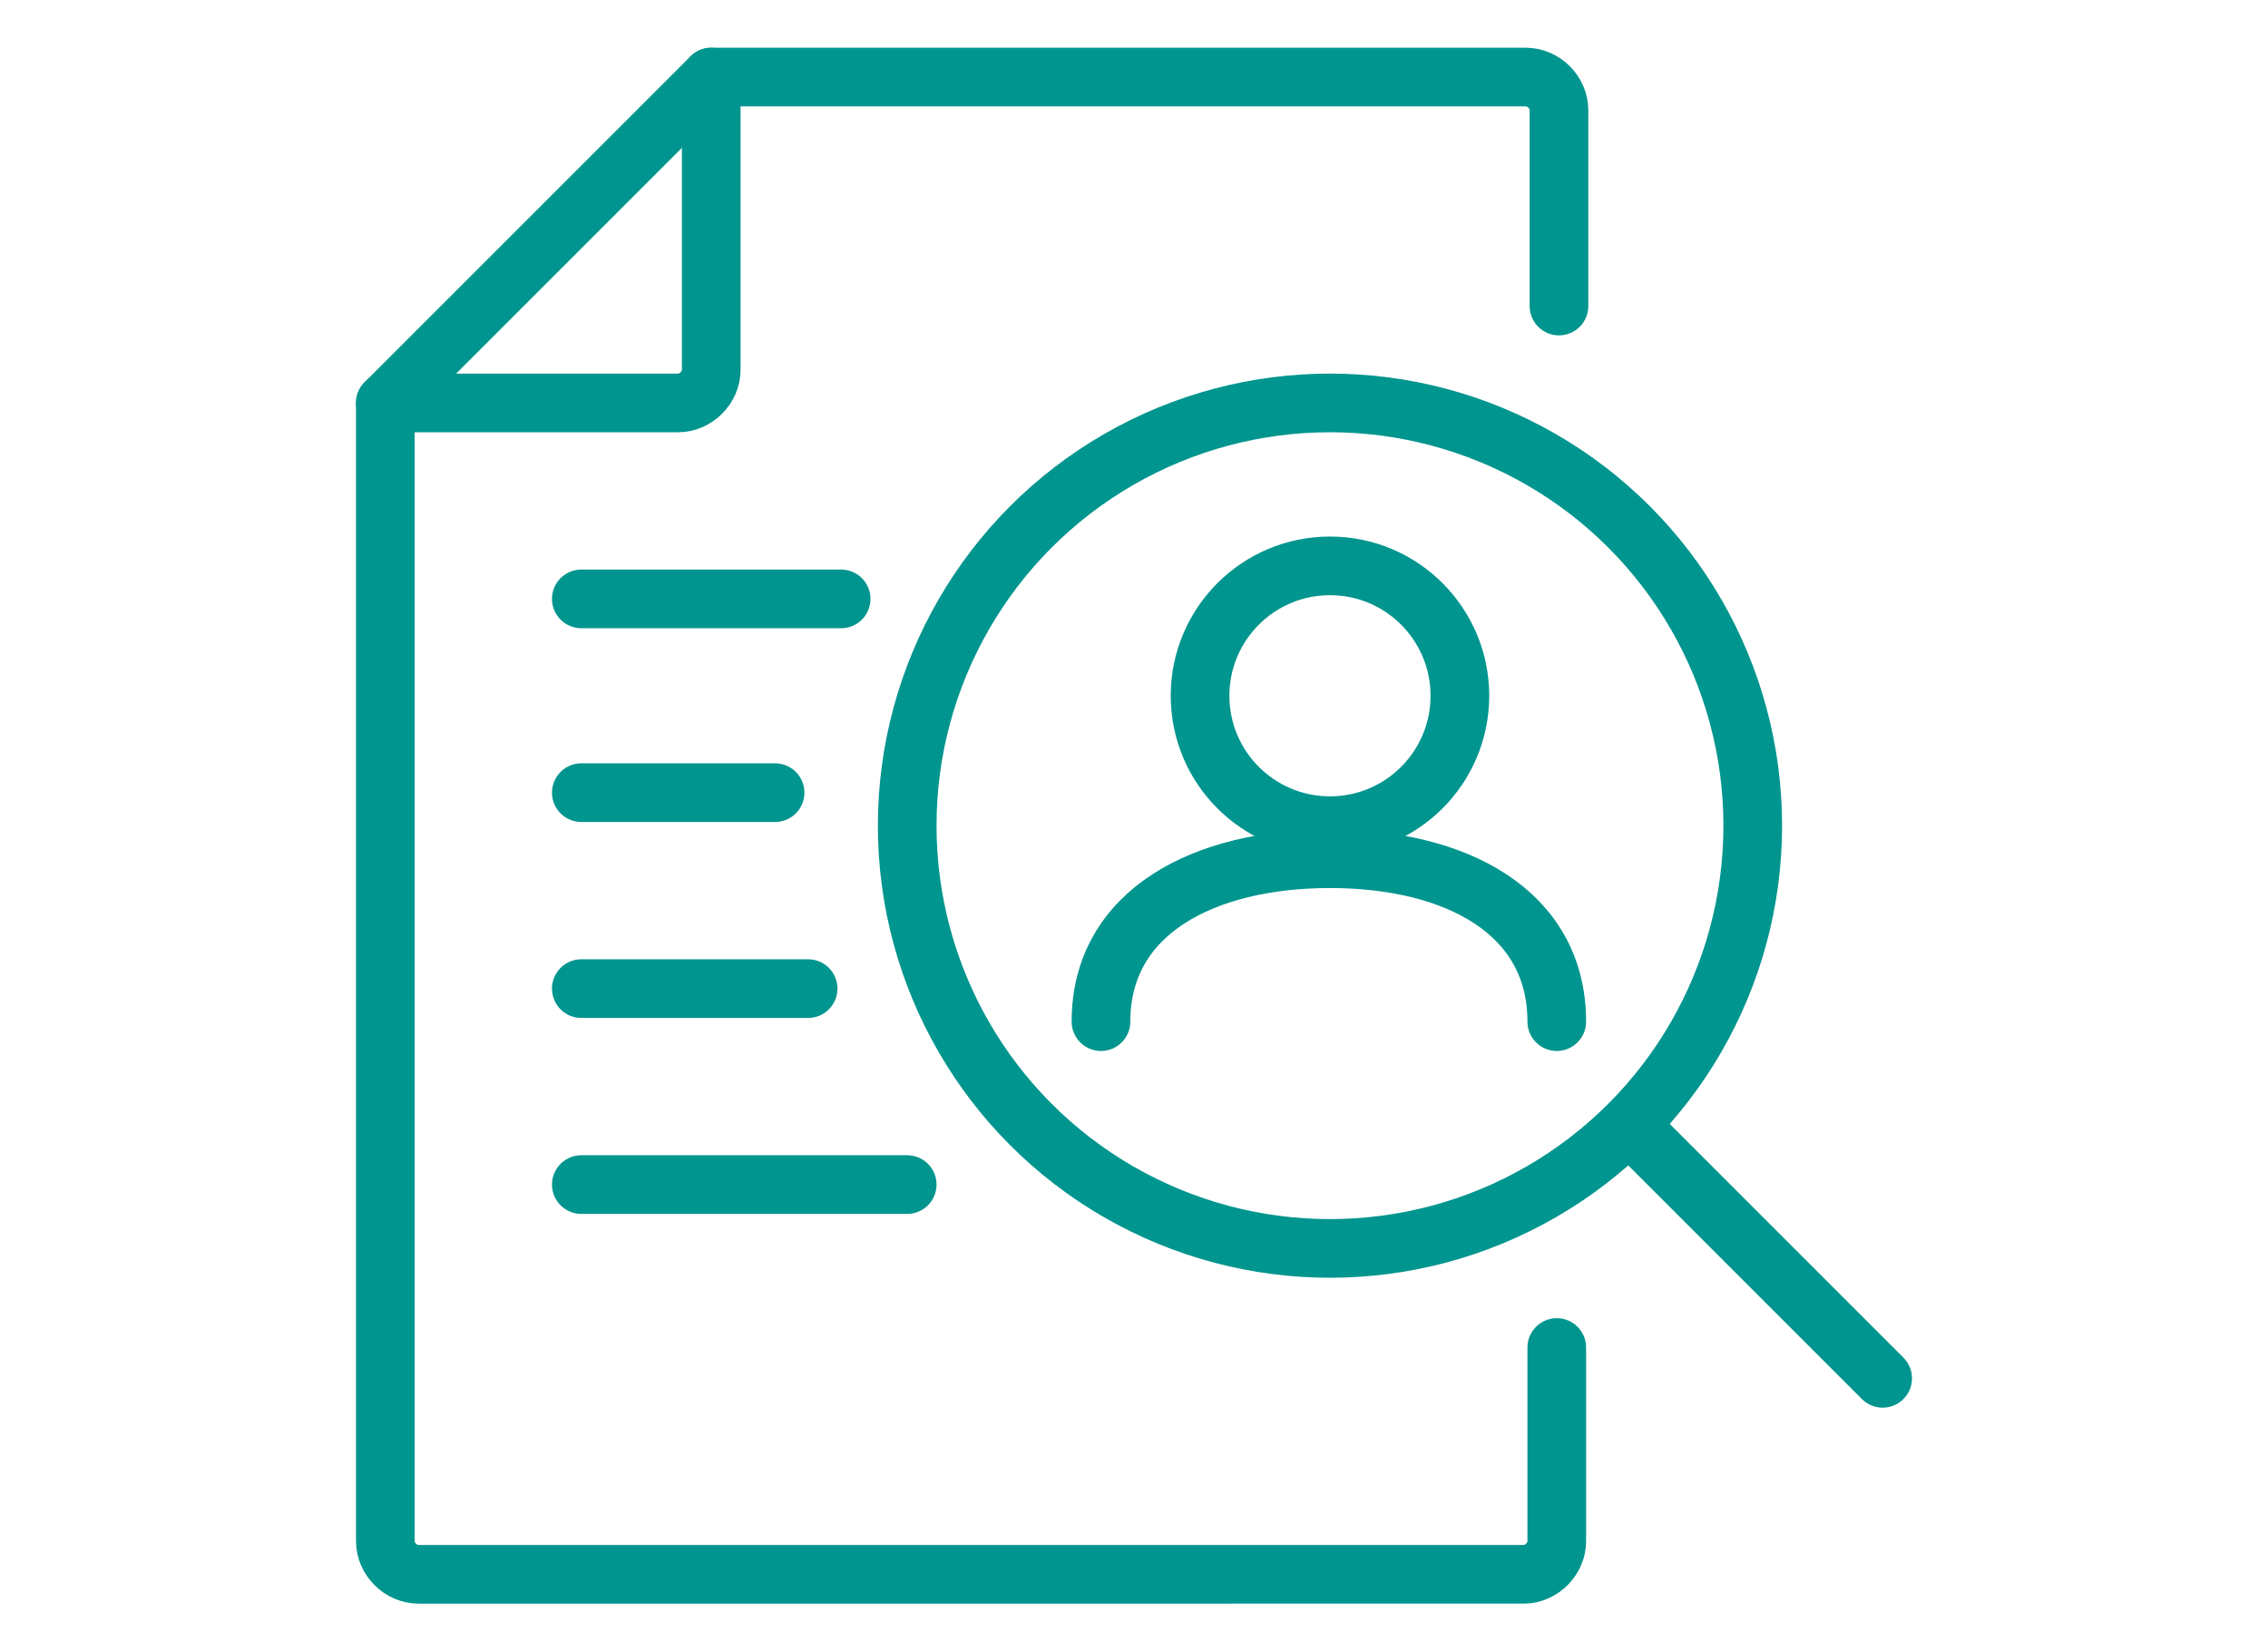
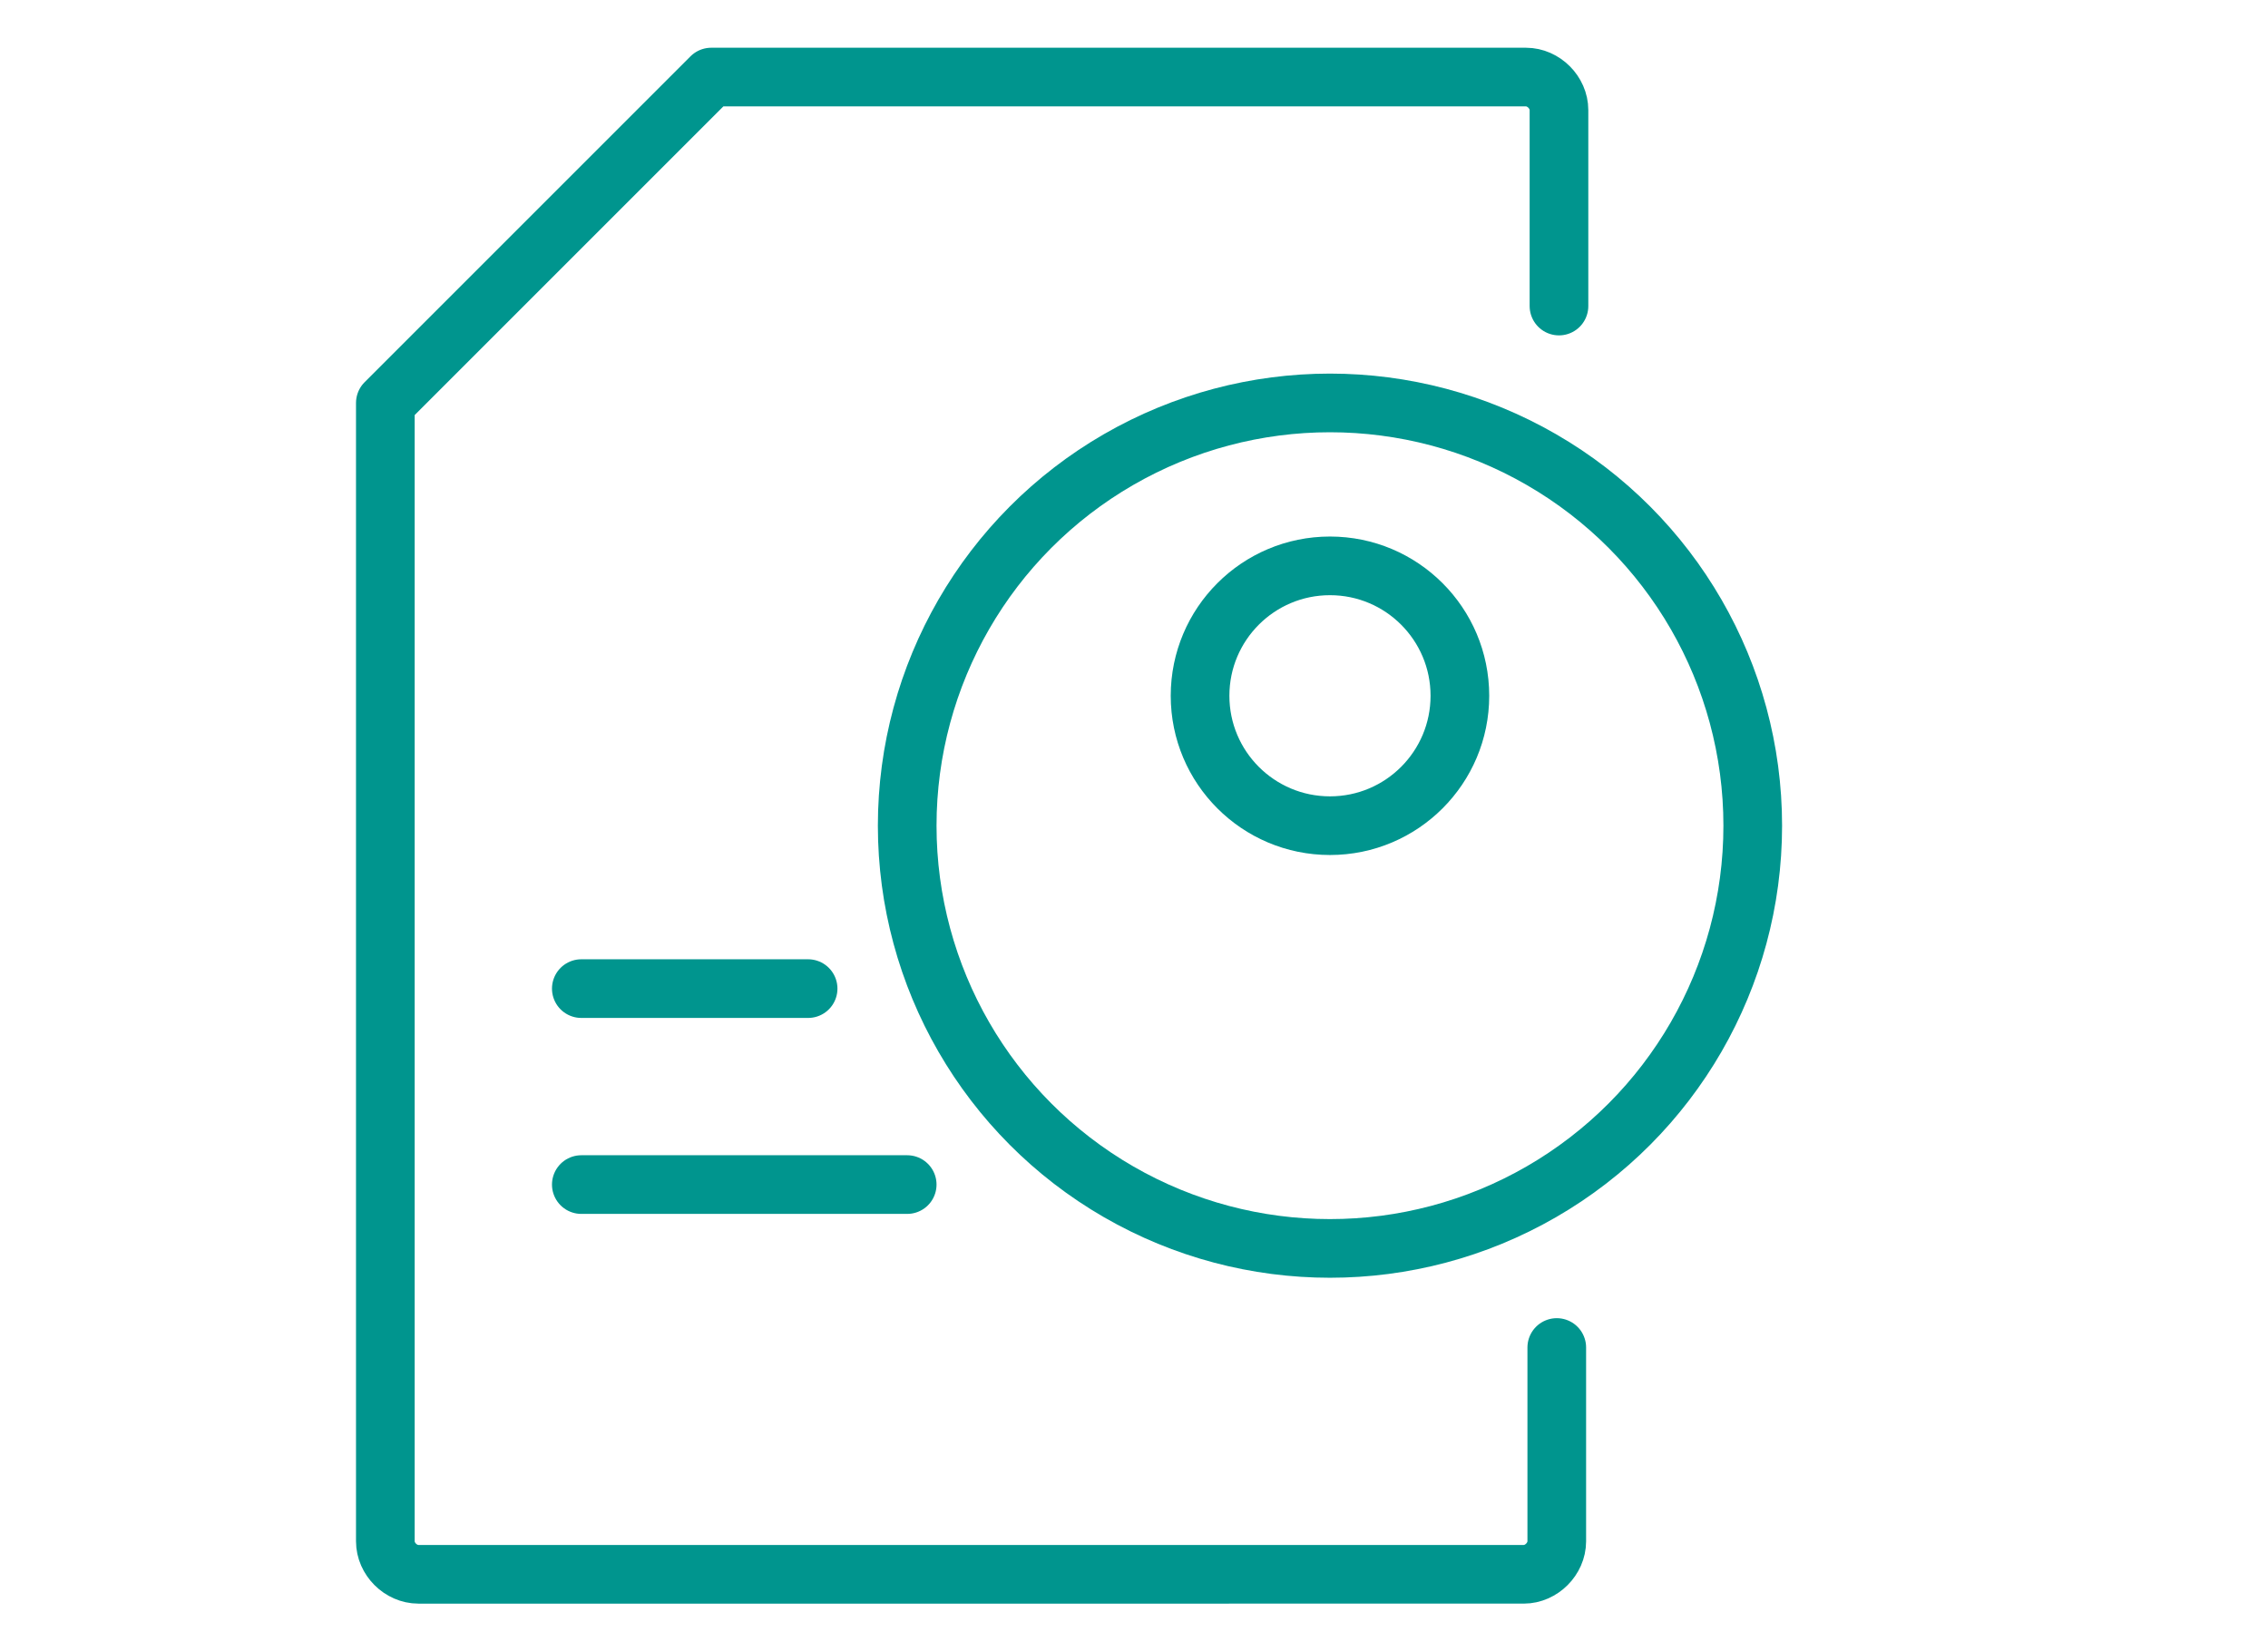
<svg xmlns="http://www.w3.org/2000/svg" version="1.1" id="Layer_1" x="0px" y="0px" width="103px" height="75px" viewBox="0 0 103 75" style="enable-background:new 0 0 103 75;" xml:space="preserve">
  <style type="text/css">
	.st0{fill:none;stroke:#00958E;stroke-width:2.72;stroke-linejoin:round;}
	.st1{fill:none;stroke:#00958E;stroke-width:2.72;stroke-linecap:round;stroke-linejoin:round;}
	.st2{fill:none;stroke:#00958E;stroke-width:2.664;stroke-linecap:round;stroke-linejoin:round;}
	.st3{fill:none;stroke:#00958E;stroke-width:2.664;stroke-linejoin:round;}
	.st4{fill:none;stroke:#00958E;stroke-width:2.592;stroke-linecap:round;stroke-linejoin:round;}
	.st5{fill:#00958E;}
</style>
  <g>
-     <line class="st2" x1="35.2" y1="36" x2="26.4" y2="36" />
-     <line class="st2" x1="38.2" y1="27.2" x2="26.4" y2="27.2" />
    <line class="st2" x1="36.7" y1="44.9" x2="26.4" y2="44.9" />
    <line class="st2" x1="41.2" y1="53.8" x2="26.4" y2="53.8" />
-     <path class="st2" d="M32.3,3.5v13.3c0,0.8-0.7,1.5-1.5,1.5H17.5" />
    <path class="st2" d="M70.7,61.2V70c0,0.8-0.7,1.5-1.5,1.5H19c-0.8,0-1.5-0.7-1.5-1.5V18.3L32.3,3.5h37c0.8,0,1.5,0.7,1.5,1.5v8.9" />
-     <line class="st2" x1="85.5" y1="62.6" x2="74" y2="51.1" />
    <circle class="st3" cx="60.4" cy="37.5" r="19.2" />
    <circle class="st3" cx="60.4" cy="31.6" r="5.9" />
-     <path class="st2" d="M70.7,46.4c0-5-4.6-7.4-10.3-7.4C54.7,39,50,41.4,50,46.4" />
  </g>
</svg>